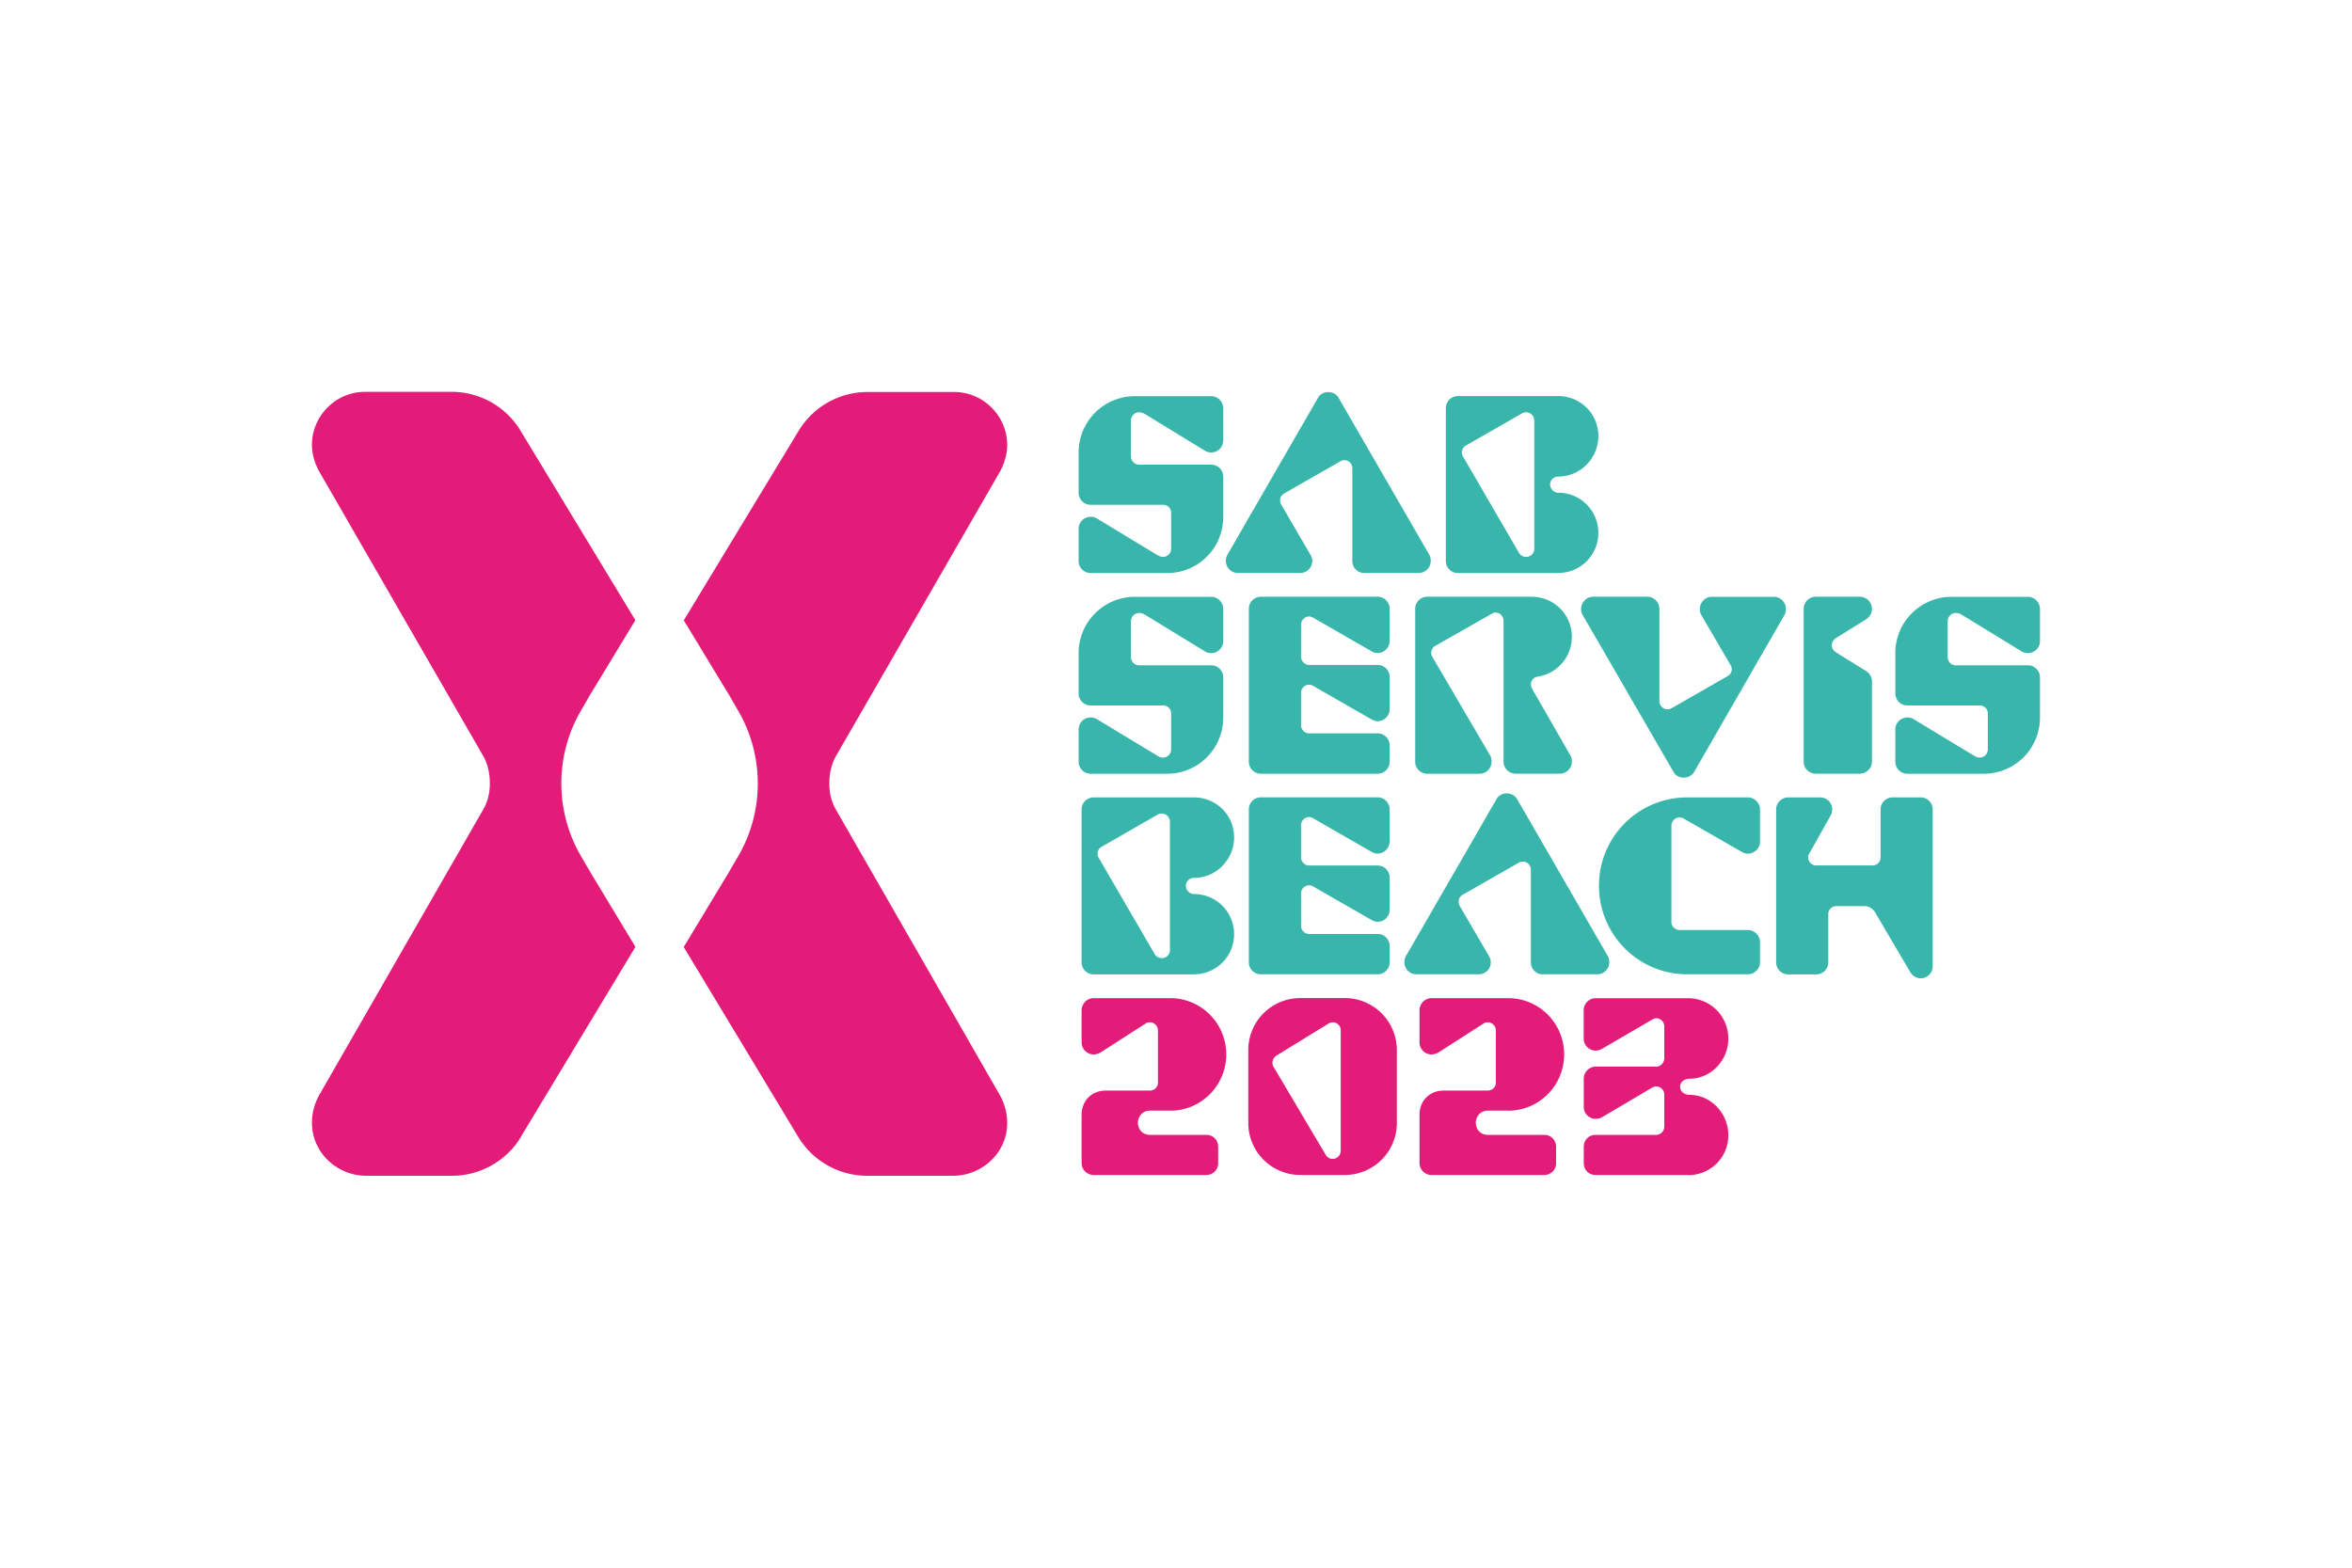
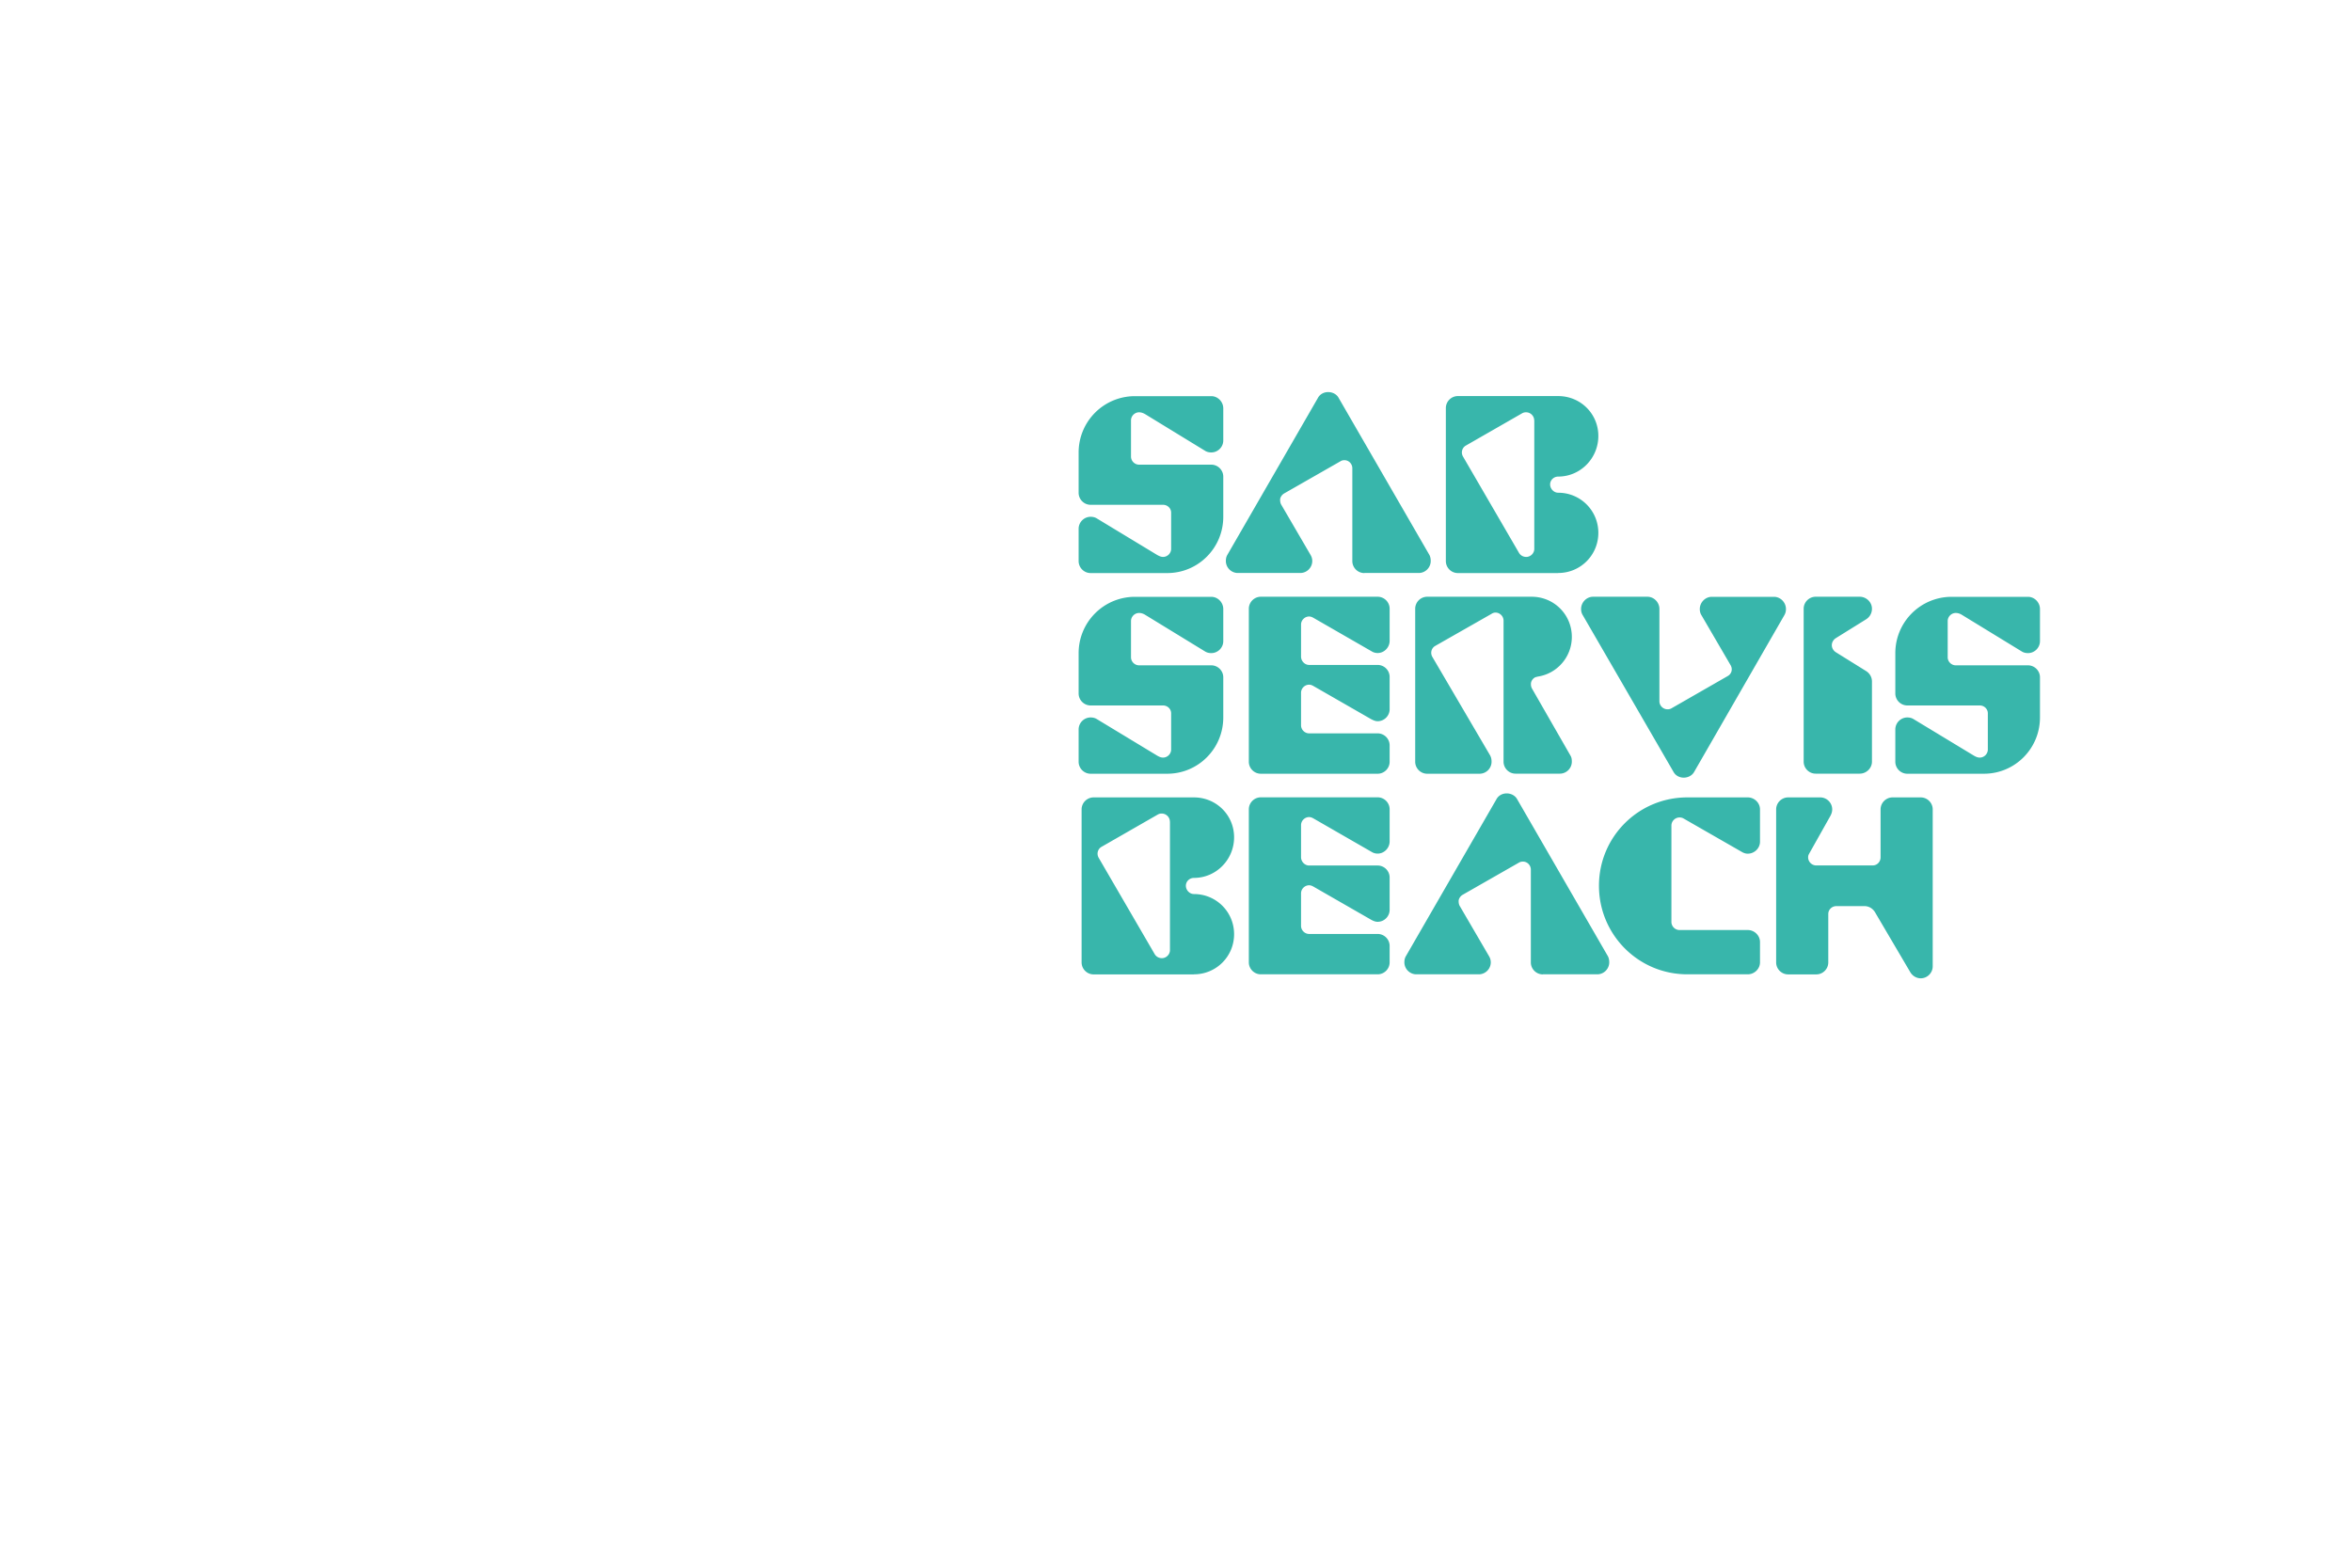
<svg xmlns="http://www.w3.org/2000/svg" viewBox="0 0 300 200">
  <g data-name="Vrstva_2">
-     <path style="fill:none" d="M0 0h300v200H0z" />
    <path d="M148.88 73.11h-9.77c-.84 0-1.53-.69-1.53-1.53v-4.12c0-.84.69-1.53 1.53-1.53.28 0 .56.06.81.22l7.68 4.65c.22.12.47.25.75.25.56 0 1.03-.47 1.03-1.03V65.4c0-.56-.47-1-1.03-1h-9.24c-.84 0-1.53-.69-1.53-1.53v-5.15a7.18 7.18 0 0 1 7.18-7.18h9.74c.84 0 1.53.72 1.53 1.56v4.09c0 .84-.69 1.53-1.53 1.53-.28 0-.56-.06-.81-.22l-7.65-4.68c-.22-.12-.47-.22-.75-.22-.56 0-1.03.47-1.03 1.03v4.62c0 .56.47 1.03 1.03 1.03h9.21c.84 0 1.53.69 1.53 1.53v5.12c0 3.97-3.19 7.18-7.15 7.18Zm25.14 0c-.84 0-1.53-.69-1.53-1.53V59.74c0-.56-.44-1.03-1-1.03-.19 0-.34.03-.5.13l-7.21 4.12c-.31.19-.5.53-.5.78 0 .22.03.44.13.62l3.75 6.43c.13.22.22.47.22.78 0 .84-.69 1.53-1.53 1.53h-7.96c-.84 0-1.53-.69-1.53-1.53 0-.31.06-.56.19-.78l11.55-20.02c.25-.47.75-.75 1.31-.75s1.09.28 1.34.75l11.55 19.99c.13.22.19.5.19.81 0 .84-.69 1.53-1.53 1.53h-6.93Zm24.73 0h-12.8c-.84 0-1.53-.69-1.53-1.53V52.06c0-.84.69-1.53 1.53-1.53h12.8c2.84 0 5.12 2.25 5.12 5.09s-2.28 5.18-5.12 5.18c-.56 0-1.03.44-1.03 1s.47 1.06 1.03 1.06c2.84 0 5.12 2.28 5.12 5.12s-2.28 5.12-5.12 5.12Zm-3.06-19.48c0-.56-.47-1.03-1.03-1.03a.95.95 0 0 0-.5.12l-7.18 4.12c-.5.28-.66.91-.37 1.41l7.15 12.3c.19.31.53.5.91.5.56 0 1.03-.47 1.03-1.03V53.63Zm-46.81 45.08h-9.77c-.84 0-1.53-.69-1.53-1.53v-4.12c0-.84.69-1.53 1.53-1.53.28 0 .56.06.81.22l7.68 4.65c.22.13.47.25.75.25.56 0 1.03-.47 1.03-1.03V91c0-.56-.47-1-1.03-1h-9.24c-.84 0-1.53-.69-1.53-1.53v-5.15a7.18 7.18 0 0 1 7.18-7.18h9.74c.84 0 1.53.72 1.53 1.56v4.09c0 .84-.69 1.53-1.53 1.53-.28 0-.56-.06-.81-.22l-7.65-4.68c-.22-.13-.47-.22-.75-.22-.56 0-1.03.47-1.03 1.03v4.62c0 .56.47 1.03 1.03 1.03h9.21c.84 0 1.53.69 1.53 1.53v5.12c0 3.97-3.19 7.18-7.15 7.18Zm17.07-6.18c0 .56.47 1.03 1.03 1.03h8.74c.84 0 1.53.69 1.53 1.53v2.09c0 .84-.69 1.53-1.53 1.53h-14.9c-.84 0-1.53-.69-1.53-1.53V77.66c0-.84.69-1.53 1.53-1.53h14.9c.84 0 1.53.69 1.53 1.53v4.09c0 .84-.69 1.56-1.53 1.56-.25 0-.5-.06-.72-.19l-7.49-4.31c-.16-.09-.34-.16-.53-.16-.56 0-1.03.47-1.03 1.03v4.09c0 .56.47 1.06 1.03 1.06h8.74c.84 0 1.53.69 1.53 1.53v4.12c0 .84-.69 1.53-1.53 1.53-.31 0-.56-.13-.81-.25l-7.4-4.25c-.16-.09-.34-.16-.53-.16-.56 0-1.03.47-1.03 1.03v4.12Zm24.14 3.9c.12.22.16.47.16.75 0 .84-.69 1.53-1.53 1.53h-6.68c-.84 0-1.53-.69-1.53-1.53V77.66c0-.84.69-1.53 1.53-1.53h13.33c2.84 0 5.12 2.28 5.12 5.12 0 2.56-1.87 4.68-4.31 5.06-.12.03-.28.06-.41.12-.31.19-.5.5-.5.84 0 .19.03.37.13.56l4.93 8.59c.13.22.16.47.16.75 0 .84-.69 1.53-1.53 1.53h-5.65c-.84 0-1.53-.69-1.53-1.53V79.18c0-.56-.47-1.03-1.03-1.03a.9.9 0 0 0-.5.16l-7.18 4.09c-.5.28-.66.91-.37 1.41l7.4 12.62Zm37.53-17.99L216.1 98.46c-.25.47-.78.75-1.34.75s-1.06-.28-1.31-.75l-11.59-20.02c-.13-.22-.19-.47-.19-.75 0-.84.69-1.56 1.53-1.56h6.93c.84 0 1.53.72 1.53 1.56v11.77c0 .56.47 1.03 1.03 1.03.19 0 .34-.03.5-.12l7.18-4.12c.5-.28.66-.87.38-1.37L217 78.45c-.13-.22-.19-.47-.19-.75 0-.84.69-1.56 1.53-1.56h7.93c.84 0 1.53.72 1.53 1.56 0 .28-.06.53-.19.75Zm2.44-.78c0-.84.69-1.53 1.53-1.53h5.62c.84 0 1.56.69 1.56 1.53 0 .59-.31 1.09-.78 1.37l-3.81 2.37c-.31.19-.53.53-.53.91s.22.72.53.91l3.81 2.37c.47.28.78.78.78 1.34v10.24c0 .84-.72 1.53-1.56 1.53h-5.62c-.84 0-1.53-.69-1.53-1.53V77.65Zm22.99 21.05h-9.77c-.84 0-1.53-.69-1.53-1.53v-4.12c0-.84.69-1.53 1.53-1.53.28 0 .56.06.81.22l7.68 4.65c.22.13.47.25.75.25.56 0 1.03-.47 1.03-1.03V91c0-.56-.47-1-1.03-1h-9.24c-.84 0-1.53-.69-1.53-1.53v-5.15a7.18 7.18 0 0 1 7.18-7.18h9.74c.84 0 1.53.72 1.53 1.56v4.09c0 .84-.69 1.53-1.53 1.53-.28 0-.56-.06-.81-.22l-7.65-4.68c-.22-.13-.47-.22-.75-.22-.56 0-1.03.47-1.03 1.03v4.62c0 .56.47 1.03 1.03 1.03h9.21c.84 0 1.53.69 1.53 1.53v5.12c0 3.97-3.19 7.18-7.15 7.18Zm-100.76 25.6h-12.8c-.84 0-1.53-.69-1.53-1.53v-19.52c0-.84.69-1.53 1.53-1.53h12.8c2.84 0 5.12 2.25 5.12 5.09s-2.28 5.18-5.12 5.18c-.56 0-1.03.44-1.03 1s.47 1.06 1.03 1.06c2.84 0 5.12 2.28 5.12 5.12s-2.28 5.12-5.12 5.12Zm-3.07-19.49c0-.56-.47-1.03-1.03-1.03a.95.95 0 0 0-.5.12l-7.18 4.12c-.5.28-.66.91-.37 1.41l7.15 12.3c.19.31.53.5.91.5.56 0 1.03-.47 1.03-1.03v-16.39Zm16.73 13.3c0 .56.47 1.03 1.03 1.03h8.74c.84 0 1.53.69 1.53 1.53v2.09c0 .84-.69 1.53-1.53 1.53h-14.9c-.84 0-1.53-.69-1.53-1.53v-19.52c0-.84.69-1.53 1.53-1.53h14.9c.84 0 1.53.69 1.53 1.53v4.09c0 .84-.69 1.56-1.53 1.56-.25 0-.5-.06-.72-.19l-7.49-4.31c-.16-.09-.34-.16-.53-.16-.56 0-1.03.47-1.03 1.03v4.09c0 .56.47 1.06 1.03 1.06h8.74c.84 0 1.53.69 1.53 1.53v4.12c0 .84-.69 1.53-1.53 1.53-.31 0-.56-.12-.81-.25l-7.4-4.25c-.16-.09-.34-.16-.53-.16-.56 0-1.03.47-1.03 1.03v4.12Zm30.84 6.19c-.84 0-1.53-.69-1.53-1.53v-11.83c0-.56-.44-1.03-1-1.03a.95.95 0 0 0-.5.12l-7.21 4.12c-.31.19-.5.53-.5.78 0 .22.03.44.13.62l3.75 6.43c.13.22.22.47.22.78 0 .84-.69 1.53-1.53 1.53h-7.96c-.84 0-1.53-.69-1.53-1.53 0-.31.06-.56.19-.78l11.55-20.02c.25-.47.75-.75 1.31-.75s1.09.28 1.34.75l11.55 19.99c.13.22.19.5.19.81 0 .84-.69 1.53-1.53 1.53h-6.93Zm16.4-6.69c0 .56.47 1.03 1.03 1.03h8.71c.84 0 1.56.69 1.56 1.53v2.59c0 .84-.72 1.53-1.56 1.53h-7.71c-6.25 0-11.27-5.06-11.27-11.3s5.03-11.27 11.27-11.27h7.71c.84 0 1.56.69 1.56 1.53v4.12c0 .84-.72 1.53-1.56 1.53-.28 0-.53-.09-.75-.22l-7.46-4.28a.95.95 0 0 0-.5-.12c-.56 0-1.03.47-1.03 1.03v12.3Zm31.81 7.19c-.56 0-1.06-.31-1.34-.78l-4.5-7.65c-.28-.47-.78-.78-1.34-.78h-3.59c-.56 0-1.03.44-1.03 1v6.18c0 .84-.69 1.53-1.53 1.53h-3.59c-.84 0-1.53-.69-1.53-1.53v-19.52c0-.84.69-1.53 1.53-1.53h4.09c.84 0 1.53.69 1.53 1.53 0 .31-.09.56-.22.81l-2.72 4.84c-.09.16-.13.28-.13.47 0 .56.47 1.03 1.03 1.03h7.21c.56 0 1-.47 1-1.03v-6.12c0-.84.69-1.53 1.53-1.53h3.59c.84 0 1.53.69 1.53 1.53v20.02c0 .84-.69 1.53-1.53 1.53Z" style="fill:#38b6ab" />
-     <path d="M149.26 141.69h-2.59c-.91 0-1.53.72-1.53 1.56 0 .78.56 1.53 1.53 1.53h7.18c.84 0 1.53.62 1.53 1.53v2.06a1.5 1.5 0 0 1-1.53 1.53h-14.36c-.84 0-1.53-.69-1.53-1.53v-6.15c0-1.78 1.28-3.09 3.09-3.09h5.62c.56 0 1.03-.44 1.03-1v-6.68c0-.56-.47-1.03-1.03-1.03-.19 0-.37.03-.5.13l-5.84 3.75c-.22.12-.56.22-.84.22-.84 0-1.53-.69-1.53-1.53v-4.09c0-.84.69-1.56 1.53-1.56h9.77c3.97 0 7.15 3.22 7.15 7.18s-3.19 7.18-7.15 7.18Zm22.26 8.21h-5.65a6.64 6.64 0 0 1-6.65-6.65v-9.27c0-3.69 2.97-6.65 6.65-6.65h5.65a6.64 6.64 0 0 1 6.65 6.65v9.27a6.64 6.64 0 0 1-6.65 6.65Zm-.5-18.45c0-.56-.47-1.03-1.03-1.03-.19 0-.37.06-.53.16l-6.65 4.09c-.47.31-.66.91-.38 1.41l6.68 11.27c.19.31.5.5.87.5.56 0 1.03-.47 1.03-1.03v-15.36Zm21.34 10.24h-2.59c-.91 0-1.53.72-1.53 1.56 0 .78.56 1.53 1.53 1.53h7.18c.84 0 1.53.62 1.53 1.53v2.06a1.5 1.5 0 0 1-1.53 1.53h-14.36c-.84 0-1.53-.69-1.53-1.53v-6.15c0-1.78 1.28-3.09 3.09-3.09h5.62c.56 0 1.03-.44 1.03-1v-6.68c0-.56-.47-1.03-1.03-1.03-.19 0-.38.03-.5.13l-5.84 3.75c-.22.12-.56.22-.84.22-.84 0-1.53-.69-1.53-1.53v-4.09c0-.84.69-1.56 1.53-1.56h9.77c3.97 0 7.15 3.22 7.15 7.18s-3.19 7.18-7.15 7.18Zm22.98 8.21h-11.8c-.94 0-1.53-.69-1.53-1.53v-2.06c0-.84.62-1.53 1.53-1.53h7.71c.56 0 1.03-.47 1.03-1.03v-4.12c0-.56-.47-1.03-1.03-1.03-.19 0-.37.06-.53.16l-6.34 3.75c-.25.16-.53.22-.84.22a1.5 1.5 0 0 1-1.53-1.53v-3.59c0-.84.69-1.53 1.53-1.53h7.71c.56 0 1.03-.5 1.03-1.06v-4.09c0-.56-.47-1.03-1.03-1.03-.19 0-.44.12-.91.41l-6.06 3.53a1.536 1.536 0 0 1-2.28-1.34v-3.62c0-.84.69-1.53 1.53-1.53h11.8c2.84 0 5.12 2.31 5.12 5.15s-2.28 5.12-4.93 5.12c-.75 0-1.22.47-1.22 1.03s.47 1.03 1.25 1.03c2.62 0 4.9 2.31 4.9 5.15s-2.28 5.09-5.12 5.09Zm-148.88-4.87c-1.86 3.08-5.2 4.97-8.8 4.97H46.72c-3.48 0-6.51-2.57-6.89-6.03-.18-1.68.28-3.2.93-4.34l20.89-36.38c.55-.97.83-2.07.83-3.32s-.28-2.49-.83-3.46L40.76 60.23c-.55-.97-.97-2.21-.97-3.46 0-3.73 3.04-6.78 6.78-6.78h11.04c3.59 0 6.92 1.88 8.78 4.95l14.65 24.18-5.57 9.19-.03.04-.03.04-1.35 2.34a18.45 18.45 0 0 0 .05 18.5l1.38 2.36.02.03.02.03 5.52 9.15-14.6 24.21Zm61.98-1.06c-.38 3.46-3.41 6.03-6.89 6.03h-10.94c-3.6 0-6.94-1.88-8.8-4.97l-14.6-24.21 5.52-9.15.02-.03.02-.03 1.38-2.36c3.33-5.7 3.34-12.79.05-18.5l-1.35-2.34-.03-.04-.03-.04-5.57-9.19 14.65-24.18a10.27 10.27 0 0 1 8.78-4.95h11.04c3.73 0 6.78 3.04 6.78 6.78 0 1.24-.42 2.49-.97 3.46l-20.89 36.24c-.55.97-.83 2.21-.83 3.46s.28 2.35.83 3.32l20.89 36.38c.65 1.14 1.11 2.66.93 4.34Z" style="fill:#e31c79" />
  </g>
</svg>